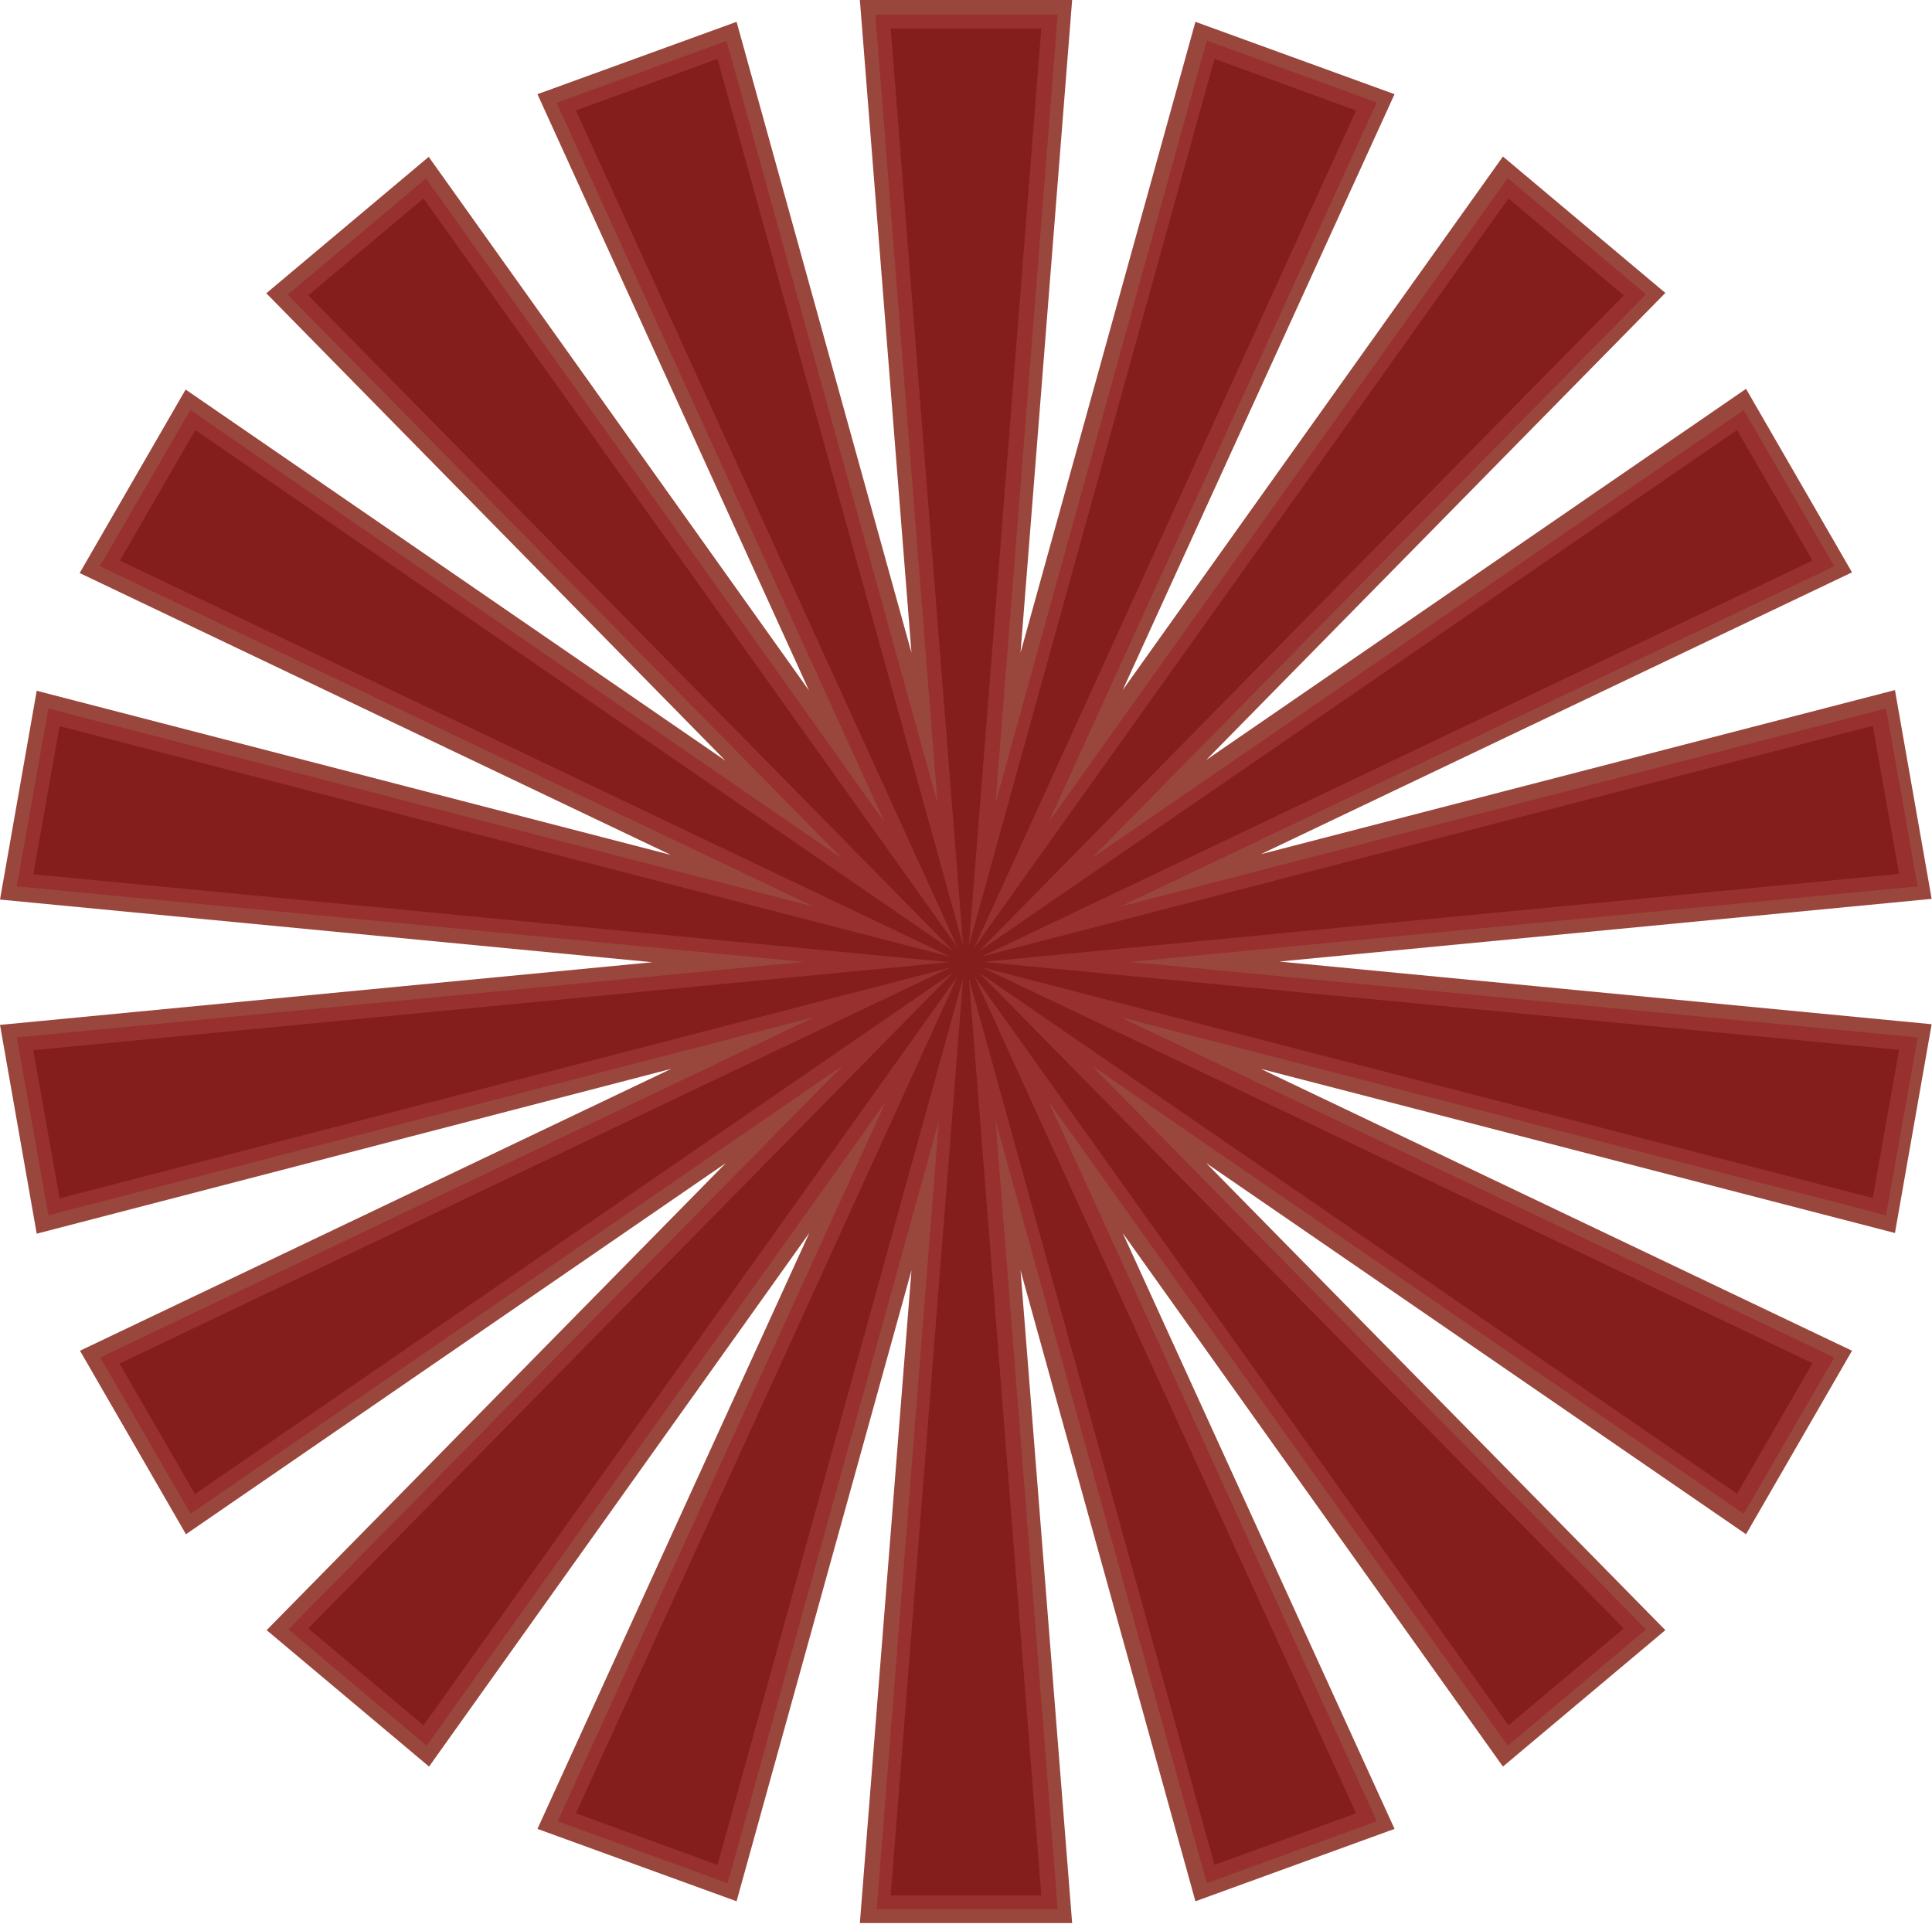
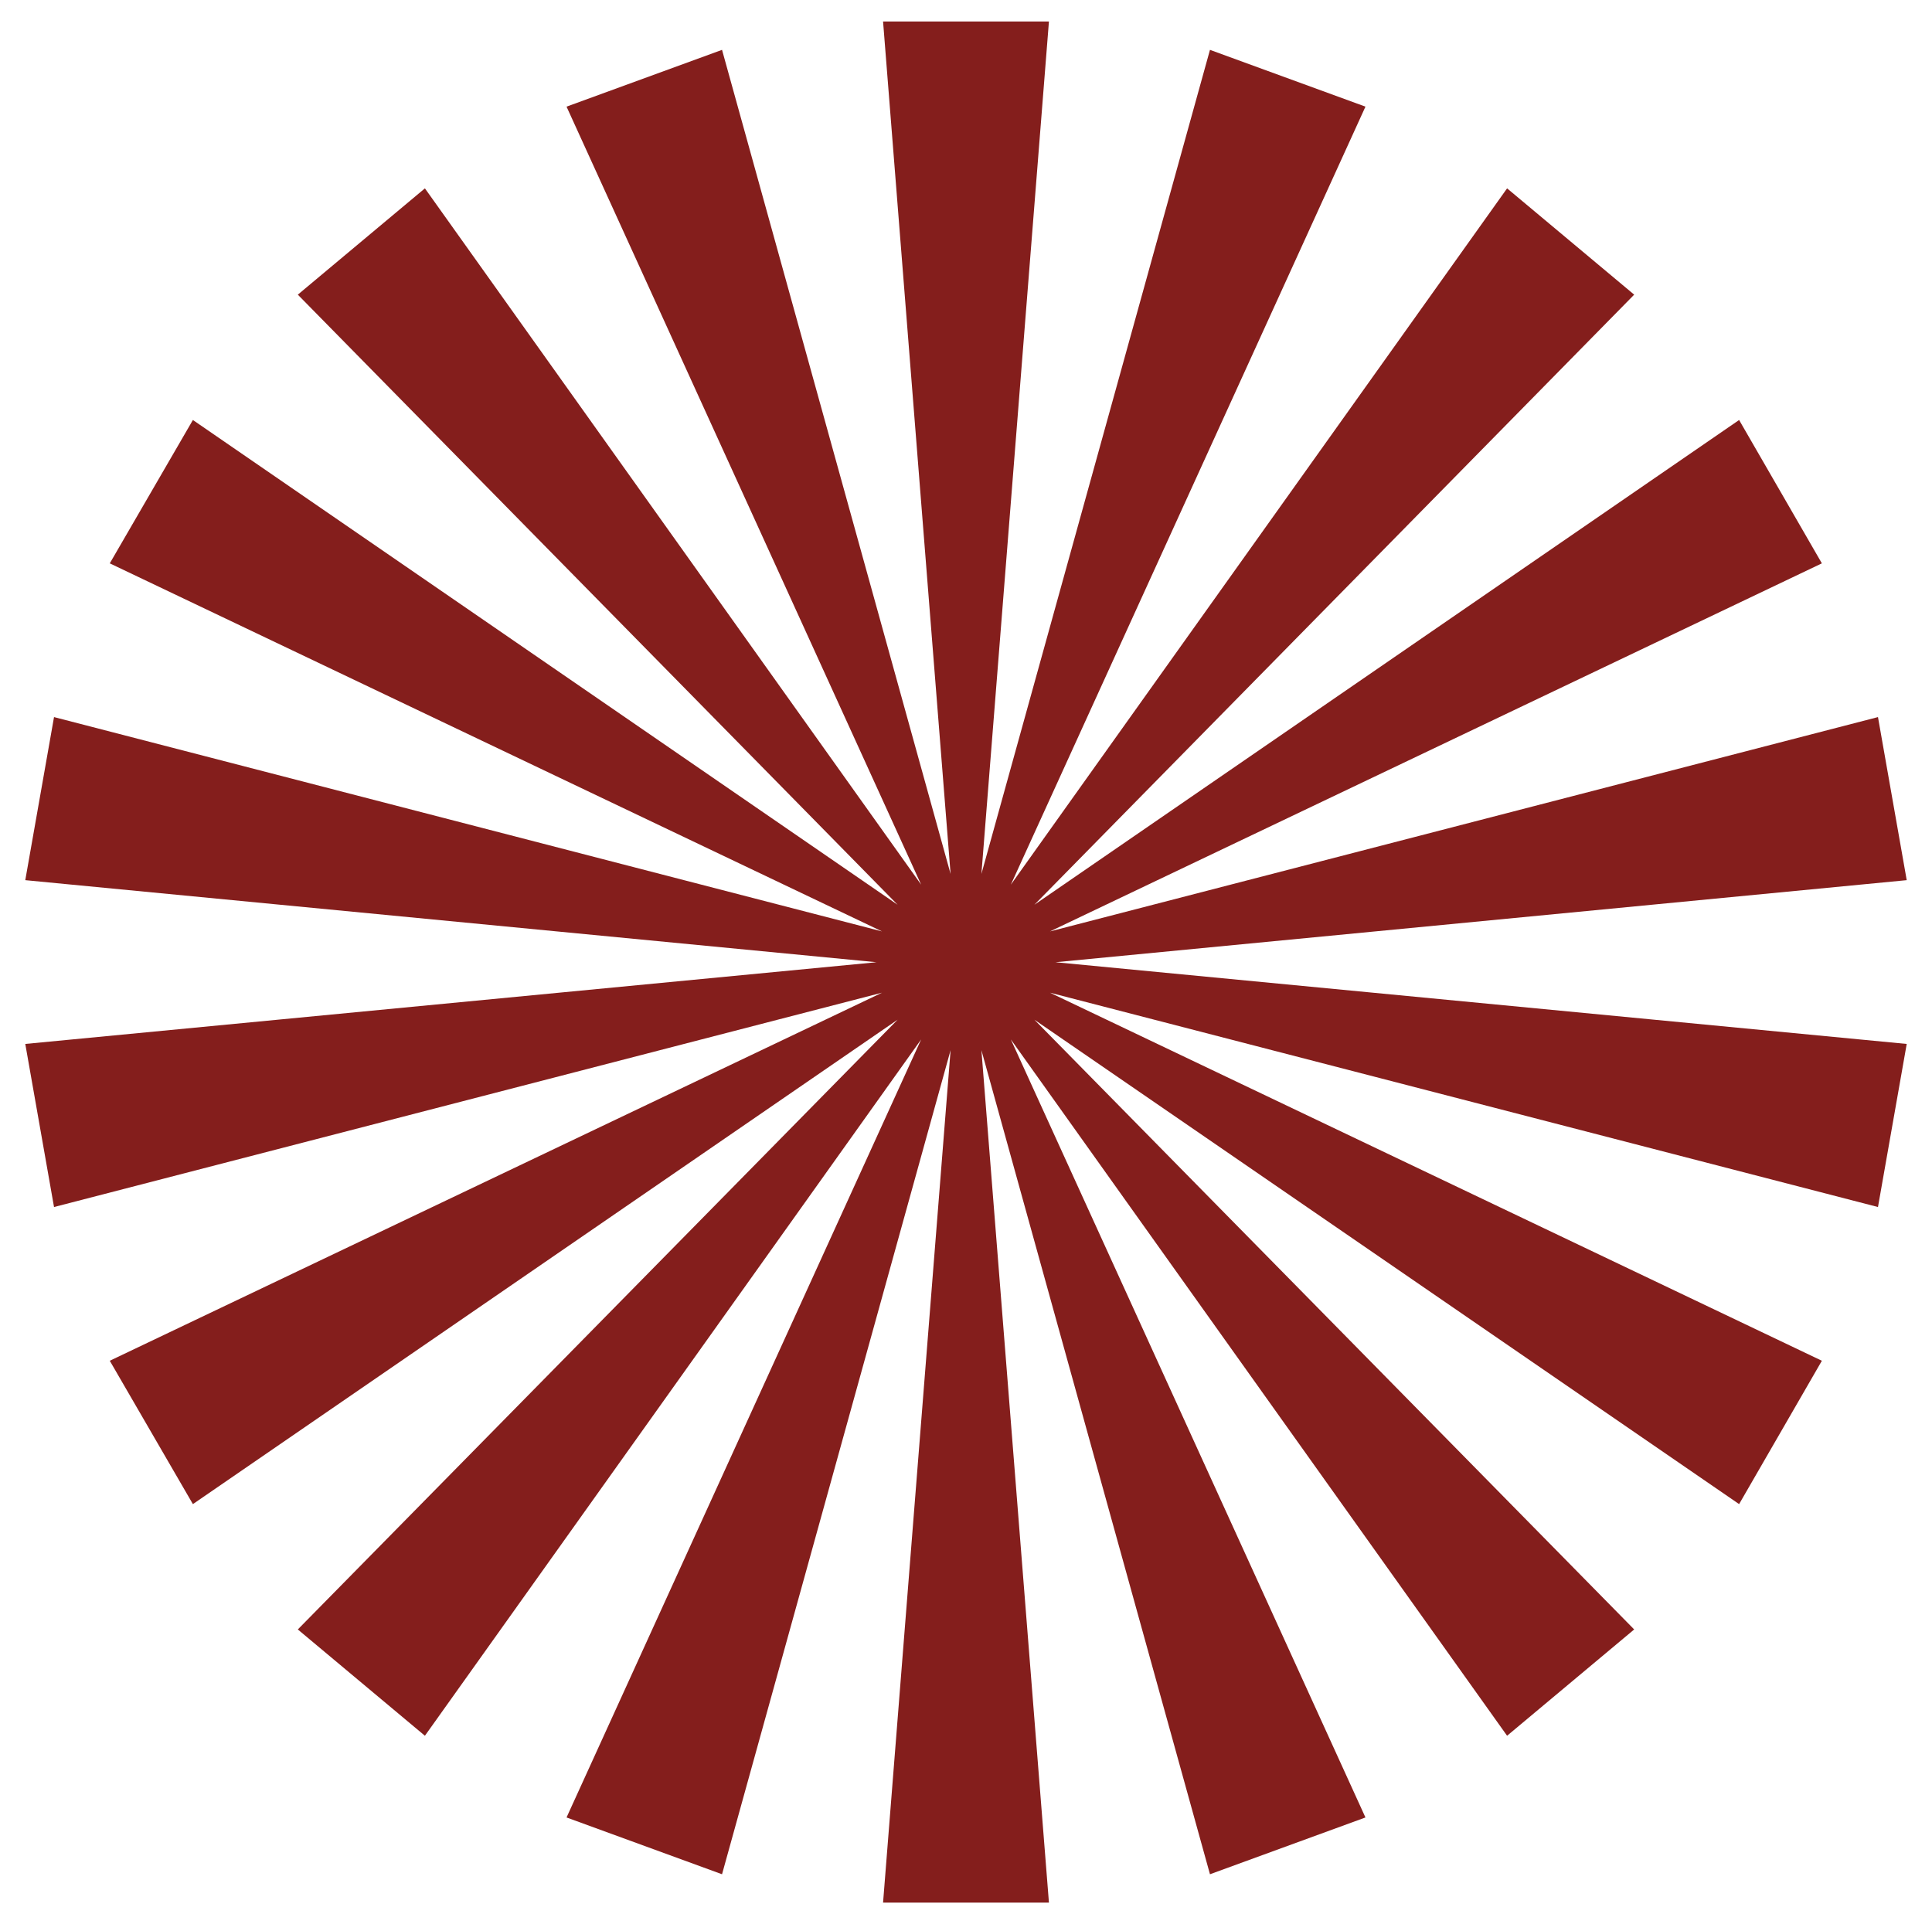
<svg xmlns="http://www.w3.org/2000/svg" id="Layer_1" version="1.1" viewBox="0 0 557.9 555.7">
  <defs>
    <style> .st0 { fill: #841e1c; fill-rule: evenodd; } .st1 { fill: #993030; } .st2 { fill: #99473d; } </style>
  </defs>
-   <path class="st2" d="M257.2,0h52.4l-14.9,188.5L345.2,6.3l57.5,20.9-78.5,172.1,109.8-154.1,46.9,39.4-132.6,134.9,155.9-107.2,30.6,53-170.7,81.4,183.1-47.4,10.6,60.3-188.4,18.1,188.4,18.1-10.6,60.3-183.1-47.4,170.7,81.4-30.6,53-155.9-107.2,132.6,134.9-46.9,39.4-109.8-154.1,78.5,172.1-57.5,20.9-50.5-182.2,14.9,188.5h-61.3l14.9-188.5-50.5,182.2-57.5-20.9,78.5-172.1-109.8,154.1-46.9-39.4,132.6-134.9-155.9,107.2-30.6-53,170.7-81.4L10.6,356.3,0,296l188.4-18.1L0,259.8l10.6-60.3,183.1,47.4L23,165.5l30.6-53,155.9,107.2L76.9,84.7l46.9-39.4,109.8,154.1L155.2,27.2l57.5-20.9,50.5,182.2L248.3,0h8.9ZM291.8,16.4h-25.7l12.9,163s12.9-163,12.9-163ZM356.3,27.8l-43.7,157.8,67.9-149s-24.2-8.8-24.2-8.8ZM437.1,69.3l-95,133.3,114.8-116.7s-19.7-16.6-19.7-16.6ZM498.9,136l-134.8,92.7,147.7-70.4-12.9-22.3h0ZM534.2,219.8l-158.5,41,163-15.7-4.5-25.4h0ZM538.6,310.6l-163-15.7,158.5,41,4.5-25.4ZM511.8,397.4l-147.7-70.4,134.8,92.7,12.9-22.3h0ZM456.9,469.8l-114.8-116.7,95,133.3,19.7-16.6ZM380.5,519.1l-67.9-149,43.7,157.8,24.2-8.8ZM291.8,539.3l-12.9-163-12.9,163h25.7ZM201.6,527.9l43.7-157.8-67.9,149,24.2,8.8ZM120.8,486.4l95-133.3-114.8,116.7,19.7,16.6ZM59,419.7l134.8-92.7-147.7,70.4,12.9,22.3h0ZM23.7,335.9l158.5-41-163,15.7s4.5,25.4,4.5,25.4ZM19.3,245.1l163,15.7L23.7,219.8l-4.5,25.4ZM46.1,158.3l147.7,70.4L59,136l-12.9,22.3h0ZM101,85.9l114.8,116.7L120.8,69.3s-19.7,16.6-19.7,16.6ZM177.4,36.6l67.9,149L201.6,27.8l-24.2,8.8h0Z" />
  <g>
    <polygon class="st0" points="255 549.5 274.5 303.3 208.5 541.3 163.6 524.9 266 300.2 122.7 501.3 86 470.6 259.2 294.5 55.7 434.4 31.7 393 254.7 286.7 15.6 348.6 7.3 301.5 253.1 277.9 7.3 254.2 15.6 207.1 254.7 269 31.7 162.7 55.7 121.3 259.2 261.3 86 85.1 122.7 54.4 266 255.5 163.6 30.8 208.5 14.4 274.5 252.4 255 6.2 302.9 6.2 283.4 252.4 349.4 14.4 394.3 30.8 291.9 255.5 435.2 54.4 471.9 85.1 298.7 261.3 502.2 121.3 526.1 162.7 303.2 269 542.3 207.1 550.6 254.2 304.8 277.9 550.6 301.5 542.3 348.6 303.2 286.7 526.1 393 502.2 434.4 298.7 294.5 471.9 470.6 435.2 501.3 291.9 300.2 394.3 524.9 349.4 541.3 283.4 303.3 302.9 549.5 255 549.5" />
-     <path class="st1" d="M300.7,8.2l-20.9,264.8L350.7,17l40.9,14.9-110.2,241.7L435.6,57.3l33.3,28-186.2,189.4,218.9-150.5,21.8,37.7-239.8,114.3,257.2-66.6,7.6,42.8-264.4,25.4,264.4,25.4-7.6,42.8-257.2-66.6,239.8,114.3-21.8,37.7-218.9-150.5,186.2,189.4-33.3,28-154.2-216.3,110.2,241.7-40.9,14.9-70.9-256,20.9,264.8h-43.5l20.9-264.8-70.9,256-40.9-14.9,110.2-241.7-154.2,216.3-33.3-28,186.2-189.4L56.3,431.5l-21.8-37.7,239.8-114.3L17.2,346.1l-7.6-42.8,264.4-25.4L9.6,252.5l7.6-42.8,257.2,66.6L34.6,161.9l21.8-37.7,218.9,150.5L89,85.3l33.3-28,154.2,216.3L166.3,31.9l40.9-14.9,70.9,256L257.2,8.2h43.5M305,4.2h-52.2l.3,4.3,17.6,223.3L211,16l-1.2-4.2-4.1,1.5-40.9,14.9-4.1,1.5,1.8,3.9,92.9,203.8L125.5,55l-2.5-3.5-3.3,2.8-33.3,28-3.3,2.8,3,3.1,157,159.7L58.6,120.9l-3.6-2.5-2.2,3.7-21.8,37.7-2.2,3.7,3.9,1.9,202.2,96.4L18.2,205.7l-4.2-1.1-.8,4.3-7.6,42.8-.8,4.3,4.3.4,223,21.4-223,21.4-4.3.4.8,4.3,7.6,42.8.8,4.3,4.2-1.1,216.8-56.1-202.2,96.4-3.9,1.9,2.2,3.7,21.8,37.7,2.2,3.7,3.6-2.5,184.6-126.9-157,159.7-3,3.1,3.3,2.8,33.3,28,3.3,2.8,2.5-3.5,130-182.4-92.9,203.8-1.8,3.9,4.1,1.5,40.9,14.9,4.1,1.5,1.2-4.2,59.8-215.9-17.6,223.3-.3,4.3h52.2l-.3-4.3-17.6-223.3,59.8,215.9,1.2,4.2,4.1-1.5,40.9-14.9,4.1-1.5-1.8-3.9-92.9-203.8,130,182.4,2.5,3.5,3.3-2.8,33.3-28,3.3-2.8-3-3.1-157-159.7,184.6,126.9,3.6,2.5,2.2-3.7,21.8-37.7,2.2-3.7-3.9-1.9-202.2-96.4,216.8,56.1,4.2,1.1.8-4.3,7.6-42.8.8-4.3-4.3-.4-223-21.4,223-21.4,4.3-.4-.8-4.3-7.6-42.8-.8-4.3-4.2,1.1-216.8,56.1,202.2-96.4,3.9-1.9-2.2-3.7-21.8-37.7-2.2-3.7-3.6,2.5-184.6,126.9,157-159.7,3-3.1-3.3-2.8-33.3-28-3.3-2.8-2.5,3.5-130,182.4,92.9-203.8,1.8-3.9-4.1-1.5-40.9-14.9-4.1-1.5-1.2,4.2-59.8,215.9,17.6-223.3.3-4.3h0Z" />
  </g>
</svg>